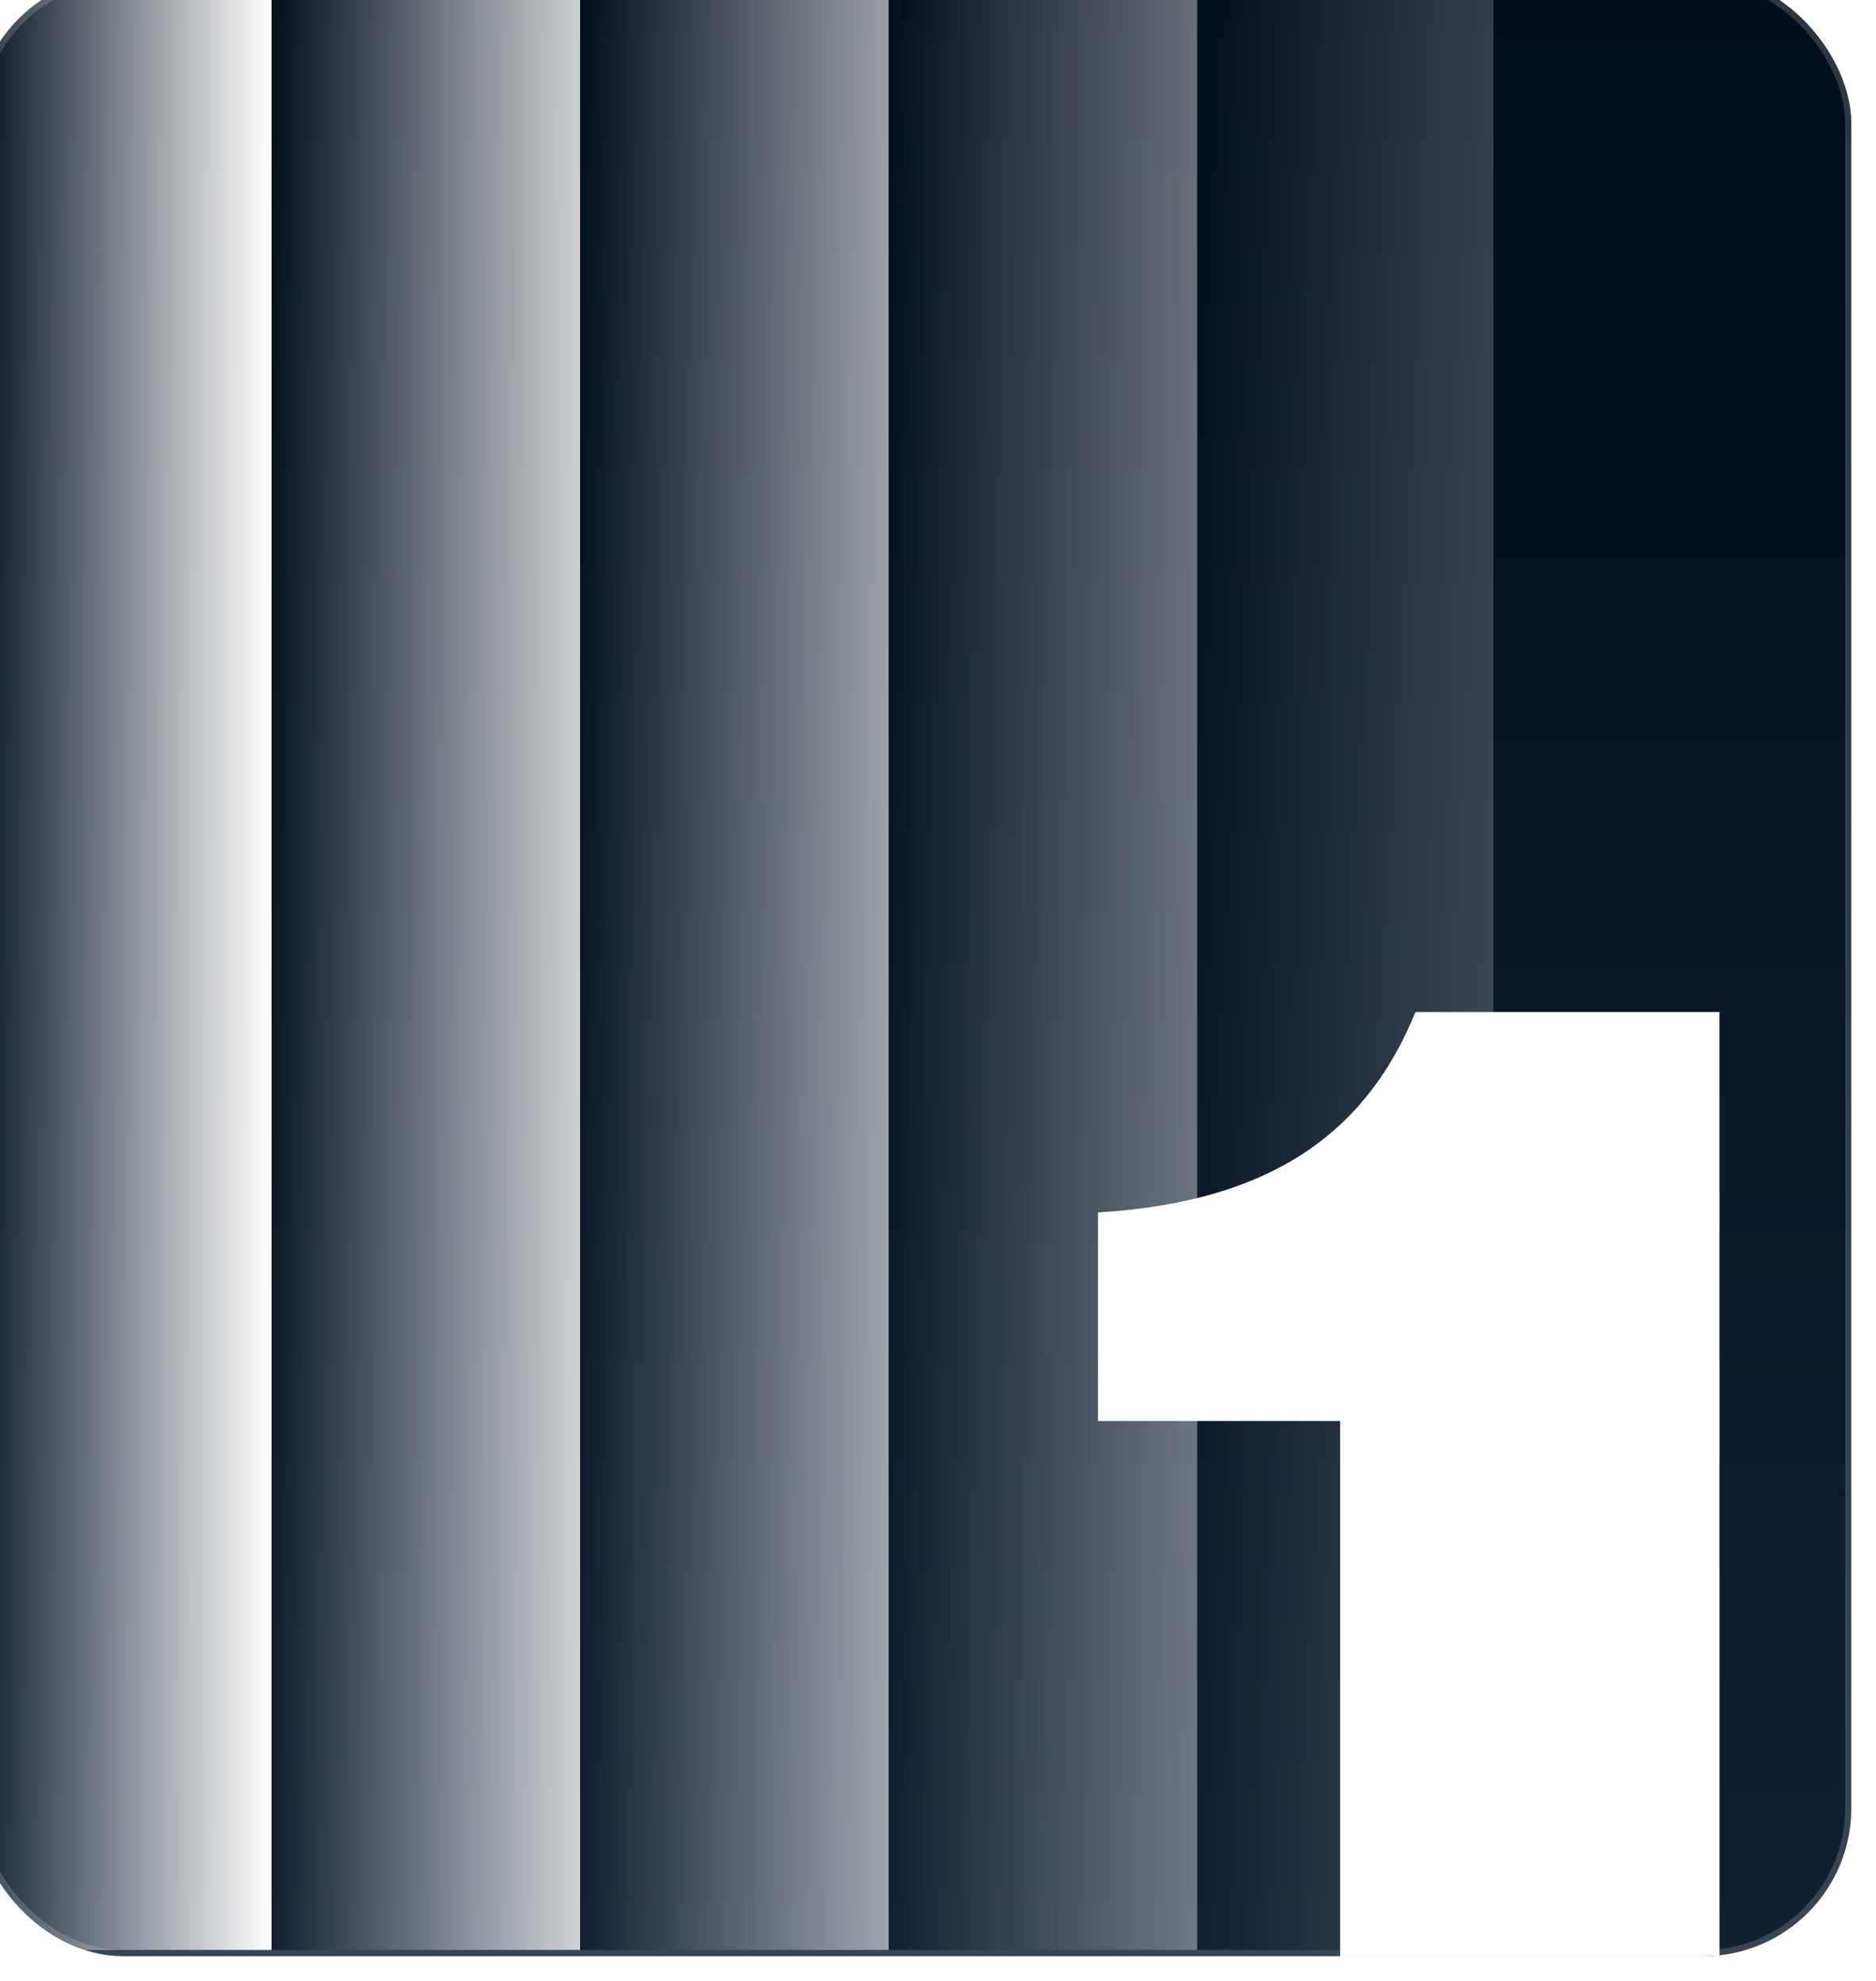
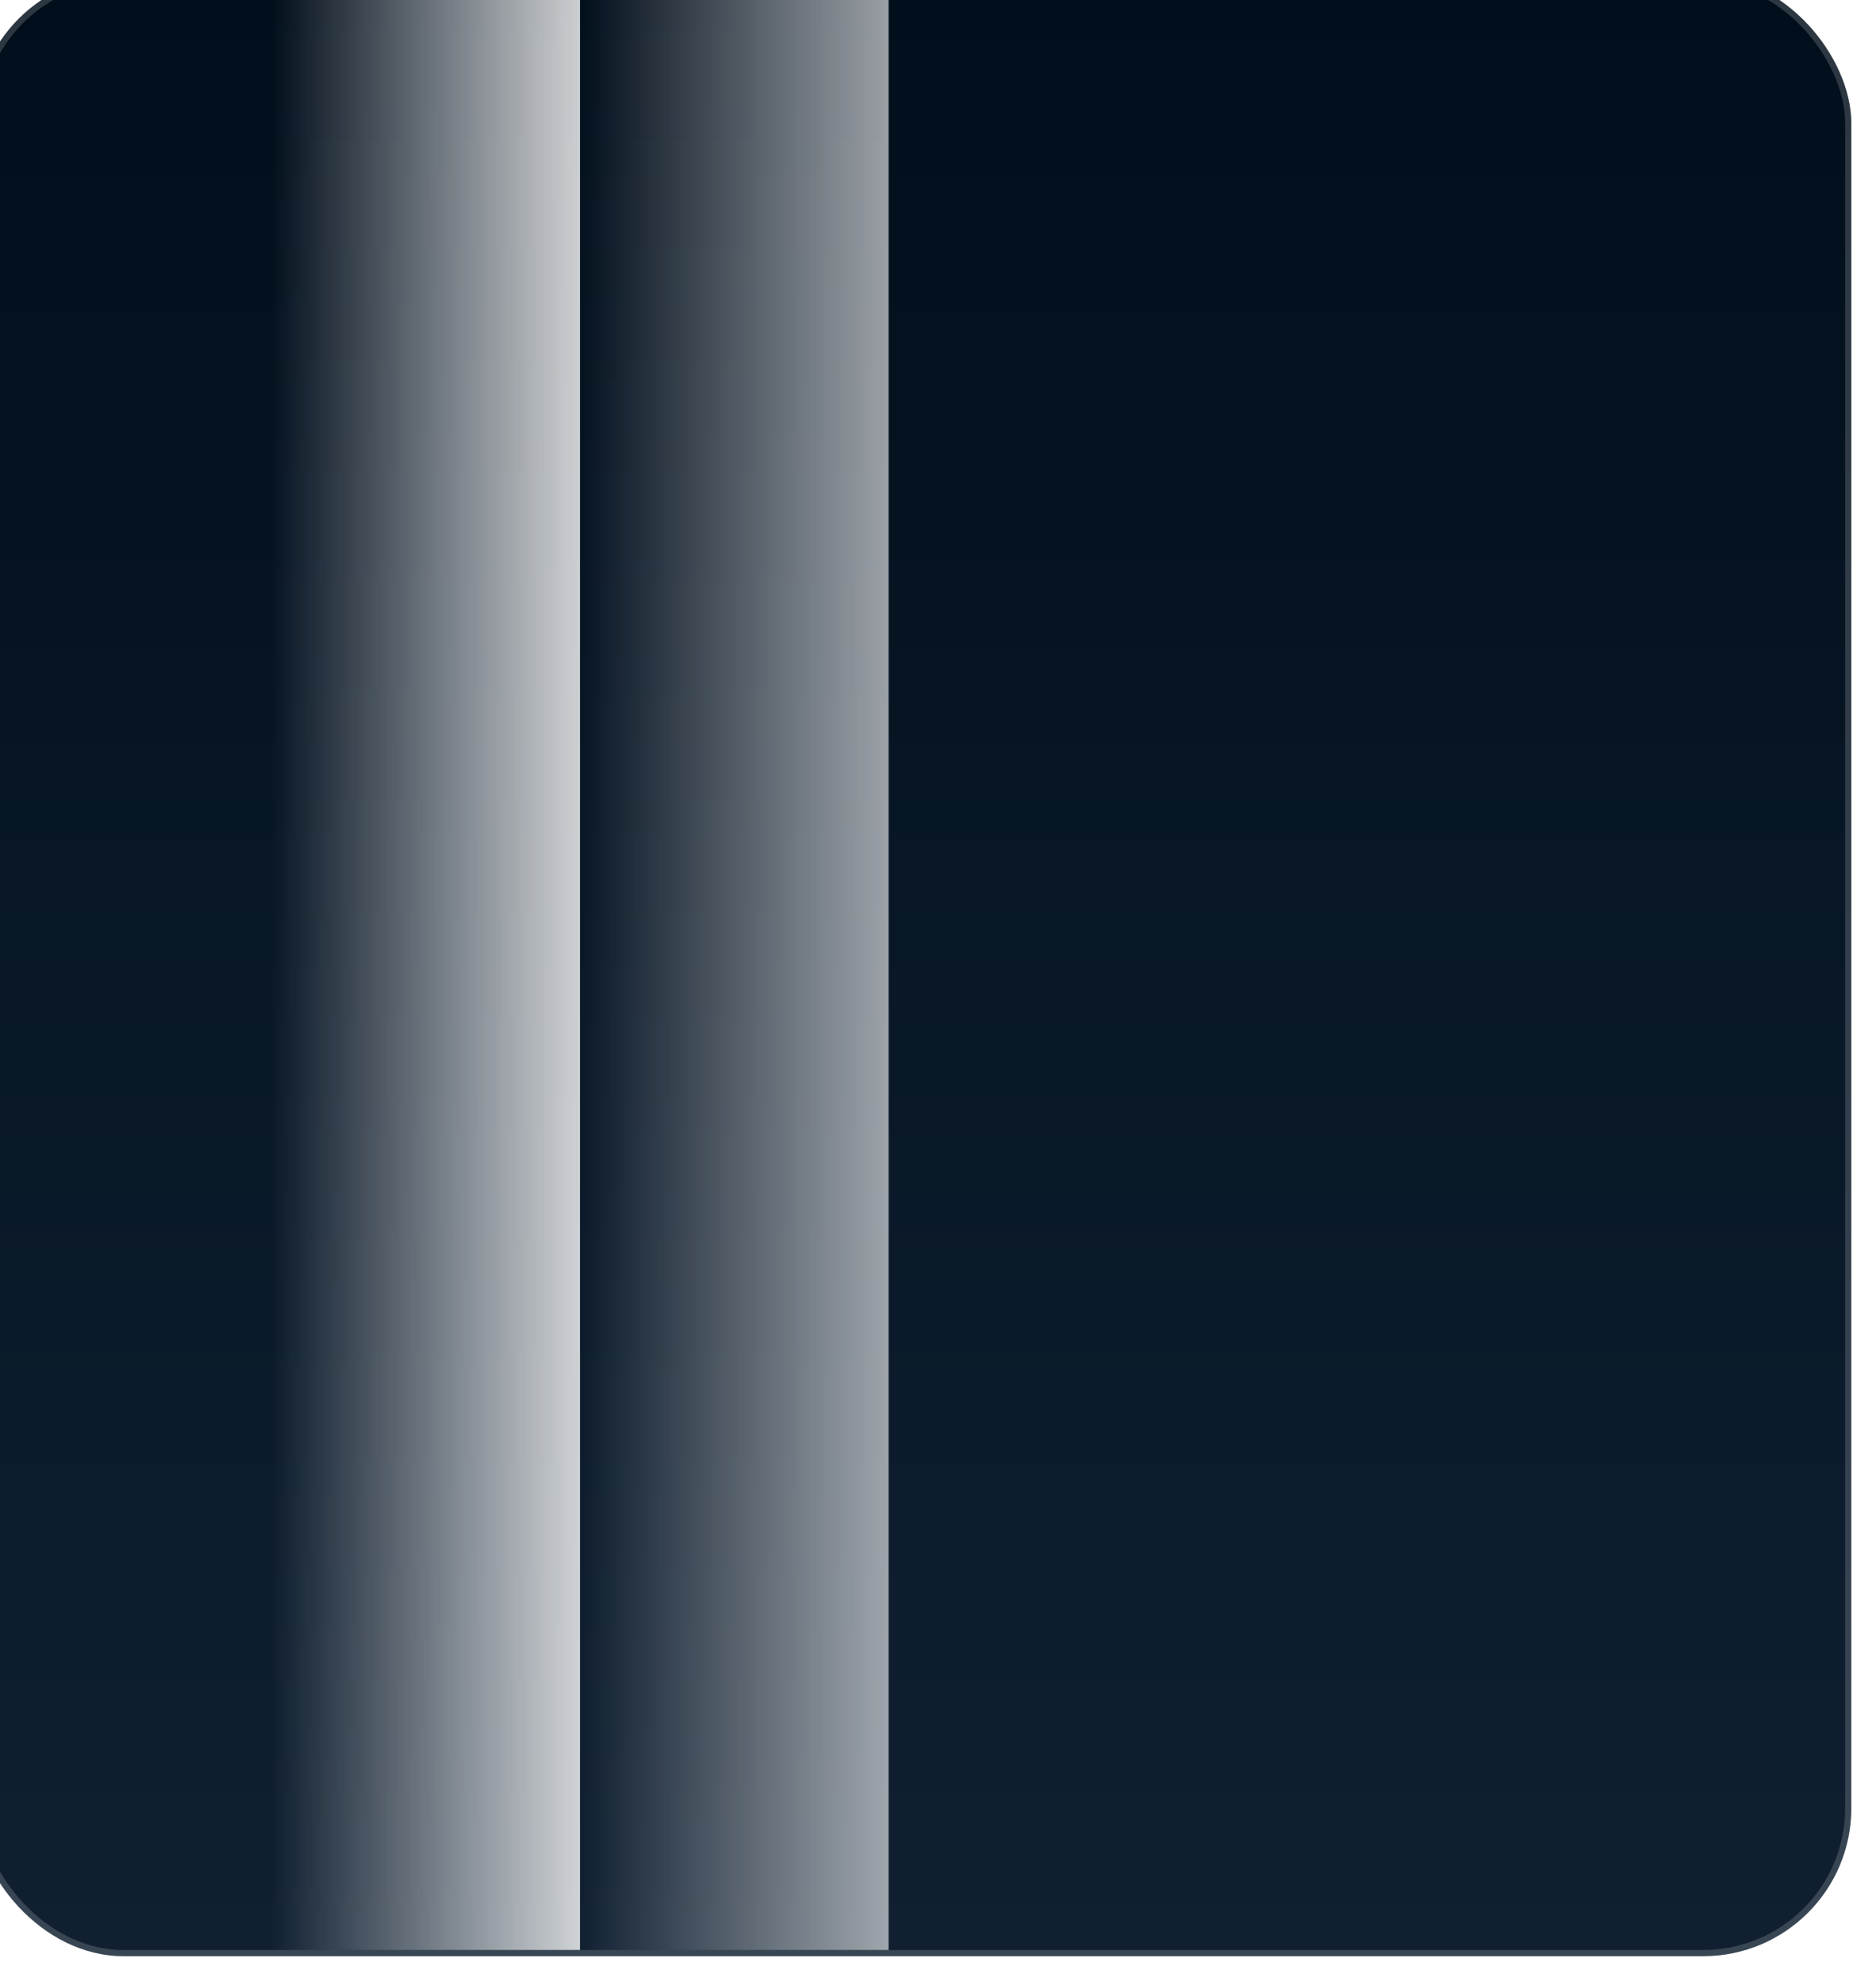
<svg xmlns="http://www.w3.org/2000/svg" width="304" height="321" viewBox="0 0 304 321" fill="none">
  <g filter="url(#filter0_i_1153_117)">
    <g clip-path="url(#clip0_1153_117)">
      <rect width="304" height="321" rx="24" fill="url(#paint0_linear_1153_117)" />
-       <rect width="304" height="321" rx="24" fill="url(#paint1_radial_1153_117)" />
      <g style="mix-blend-mode:overlay" opacity="0.2">
-         <rect x="198" y="320" width="320" height="48" transform="rotate(-90 198 320)" fill="url(#paint2_linear_1153_117)" />
-       </g>
+         </g>
      <g style="mix-blend-mode:overlay" opacity="0.4">
-         <rect x="148" y="320" width="320" height="50" transform="rotate(-90 148 320)" fill="url(#paint3_linear_1153_117)" />
-       </g>
+         </g>
      <g style="mix-blend-mode:overlay" opacity="0.6">
        <rect x="98" y="320" width="320" height="50" transform="rotate(-90 98 320)" fill="url(#paint4_linear_1153_117)" />
      </g>
      <g style="mix-blend-mode:overlay" opacity="0.8">
        <rect x="48" y="320" width="320" height="50" transform="rotate(-90 48 320)" fill="url(#paint5_linear_1153_117)" />
      </g>
      <g style="mix-blend-mode:overlay">
-         <rect y="320" width="320" height="48" transform="rotate(-90 0 320)" fill="url(#paint6_linear_1153_117)" />
-       </g>
+         </g>
      <g style="mix-blend-mode:overlay">
-         <path d="M221.164 234.272H181.924V200.482C210.918 198.738 225.742 186.748 233.372 168H282.64V330.192H221.164V234.272Z" fill="white" />
-       </g>
+         </g>
    </g>
    <rect x="0.5" y="0.5" width="303" height="320" rx="23.5" stroke="white" stroke-opacity="0.17" style="mix-blend-mode:soft-light" />
  </g>
  <defs>
    <filter id="filter0_i_1153_117" x="-4" y="-4" width="308" height="325" filterUnits="userSpaceOnUse" color-interpolation-filters="sRGB">
      <feFlood flood-opacity="0" result="BackgroundImageFix" />
      <feBlend mode="normal" in="SourceGraphic" in2="BackgroundImageFix" result="shape" />
      <feColorMatrix in="SourceAlpha" type="matrix" values="0 0 0 0 0 0 0 0 0 0 0 0 0 0 0 0 0 0 127 0" result="hardAlpha" />
      <feOffset dx="-4" dy="-4" />
      <feGaussianBlur stdDeviation="8" />
      <feComposite in2="hardAlpha" operator="arithmetic" k2="-1" k3="1" />
      <feColorMatrix type="matrix" values="0 0 0 0 1 0 0 0 0 1 0 0 0 0 1 0 0 0 0.24 0" />
      <feBlend mode="overlay" in2="shape" result="effect1_innerShadow_1153_117" />
    </filter>
    <linearGradient id="paint0_linear_1153_117" x1="152" y1="0" x2="152" y2="321" gradientUnits="userSpaceOnUse">
      <stop stop-color="#010E1B" />
      <stop offset="1" stop-color="#102031" />
    </linearGradient>
    <radialGradient id="paint1_radial_1153_117" cx="0" cy="0" r="1" gradientUnits="userSpaceOnUse" gradientTransform="translate(429.5 454.5) rotate(-133.38) scale(625.332 625.332)">
      <stop stop-color="#FF0019" />
      <stop offset="0.286" stop-color="#FF0019" stop-opacity="0" />
    </radialGradient>
    <linearGradient id="paint2_linear_1153_117" x1="358" y1="368" x2="358" y2="320" gradientUnits="userSpaceOnUse">
      <stop stop-color="white" />
      <stop offset="1" stop-color="white" stop-opacity="0" />
    </linearGradient>
    <linearGradient id="paint3_linear_1153_117" x1="308" y1="370" x2="308" y2="320" gradientUnits="userSpaceOnUse">
      <stop stop-color="white" />
      <stop offset="1" stop-color="white" stop-opacity="0" />
    </linearGradient>
    <linearGradient id="paint4_linear_1153_117" x1="258" y1="370" x2="258" y2="320" gradientUnits="userSpaceOnUse">
      <stop stop-color="white" />
      <stop offset="1" stop-color="white" stop-opacity="0" />
    </linearGradient>
    <linearGradient id="paint5_linear_1153_117" x1="208" y1="370" x2="208" y2="320" gradientUnits="userSpaceOnUse">
      <stop stop-color="white" />
      <stop offset="1" stop-color="white" stop-opacity="0" />
    </linearGradient>
    <linearGradient id="paint6_linear_1153_117" x1="160" y1="368" x2="160" y2="320" gradientUnits="userSpaceOnUse">
      <stop stop-color="white" />
      <stop offset="1" stop-color="white" stop-opacity="0" />
    </linearGradient>
    <clipPath id="clip0_1153_117">
      <rect width="304" height="321" rx="24" fill="white" />
    </clipPath>
  </defs>
</svg>